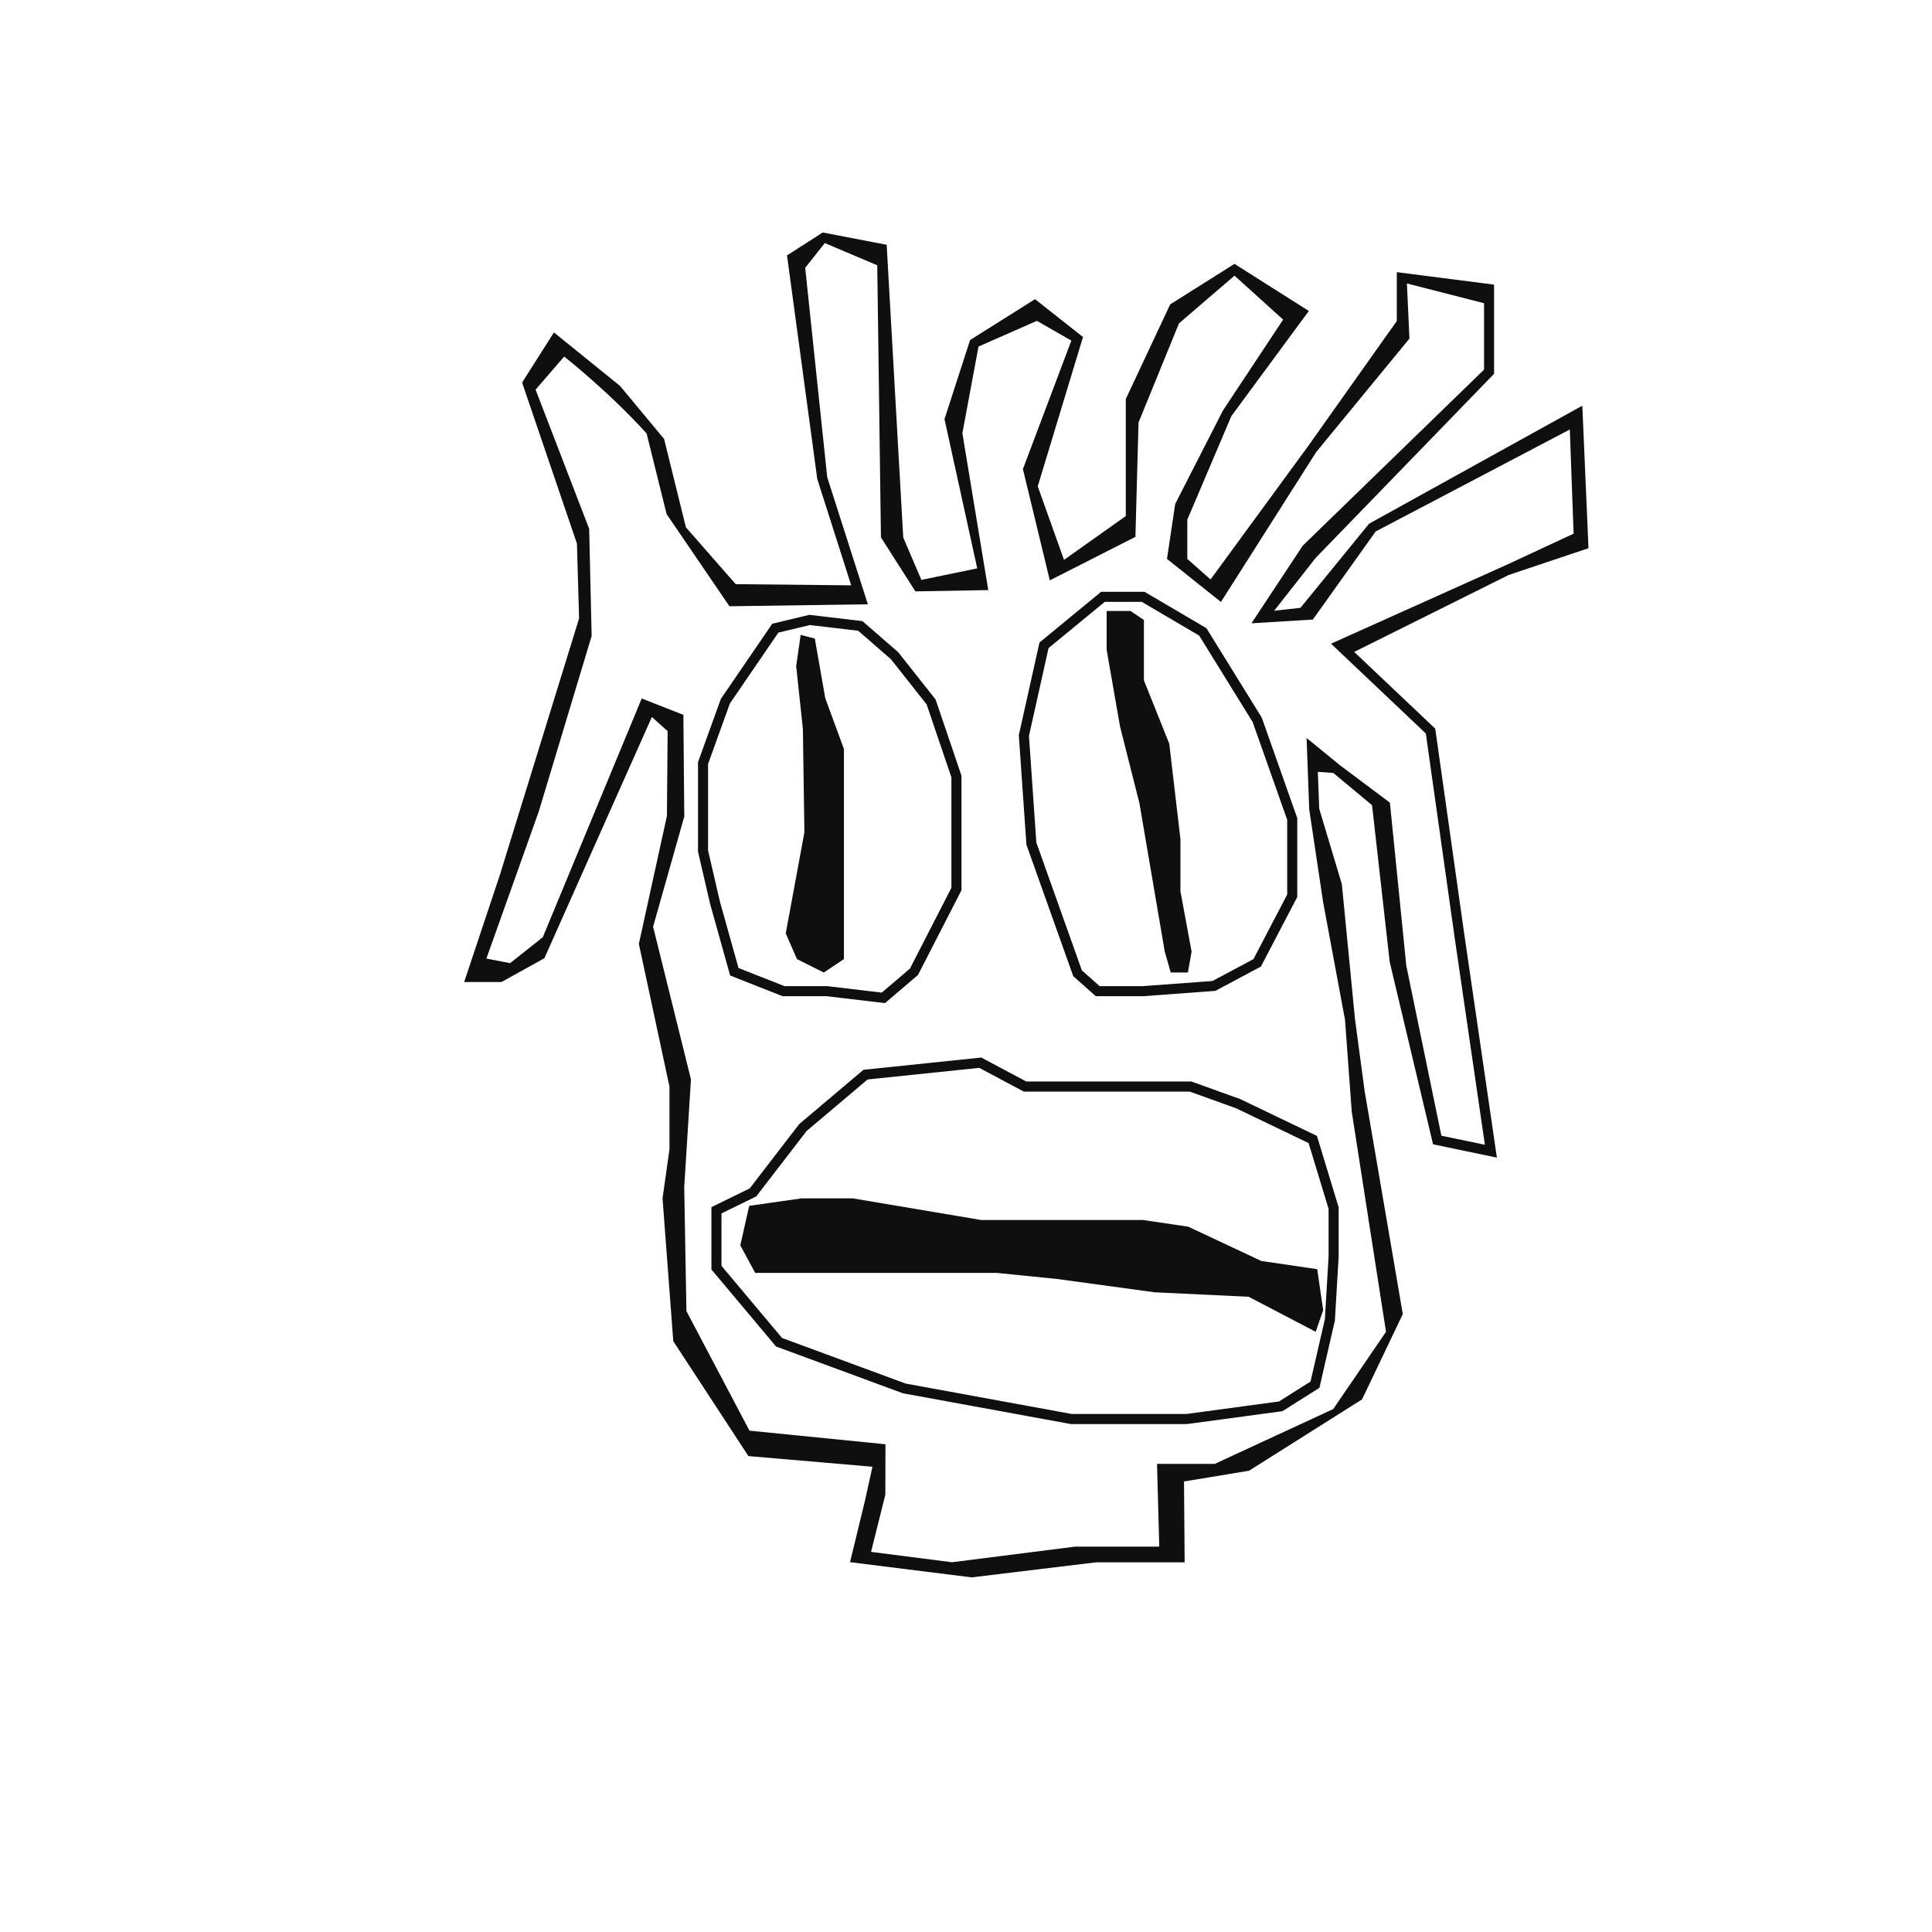
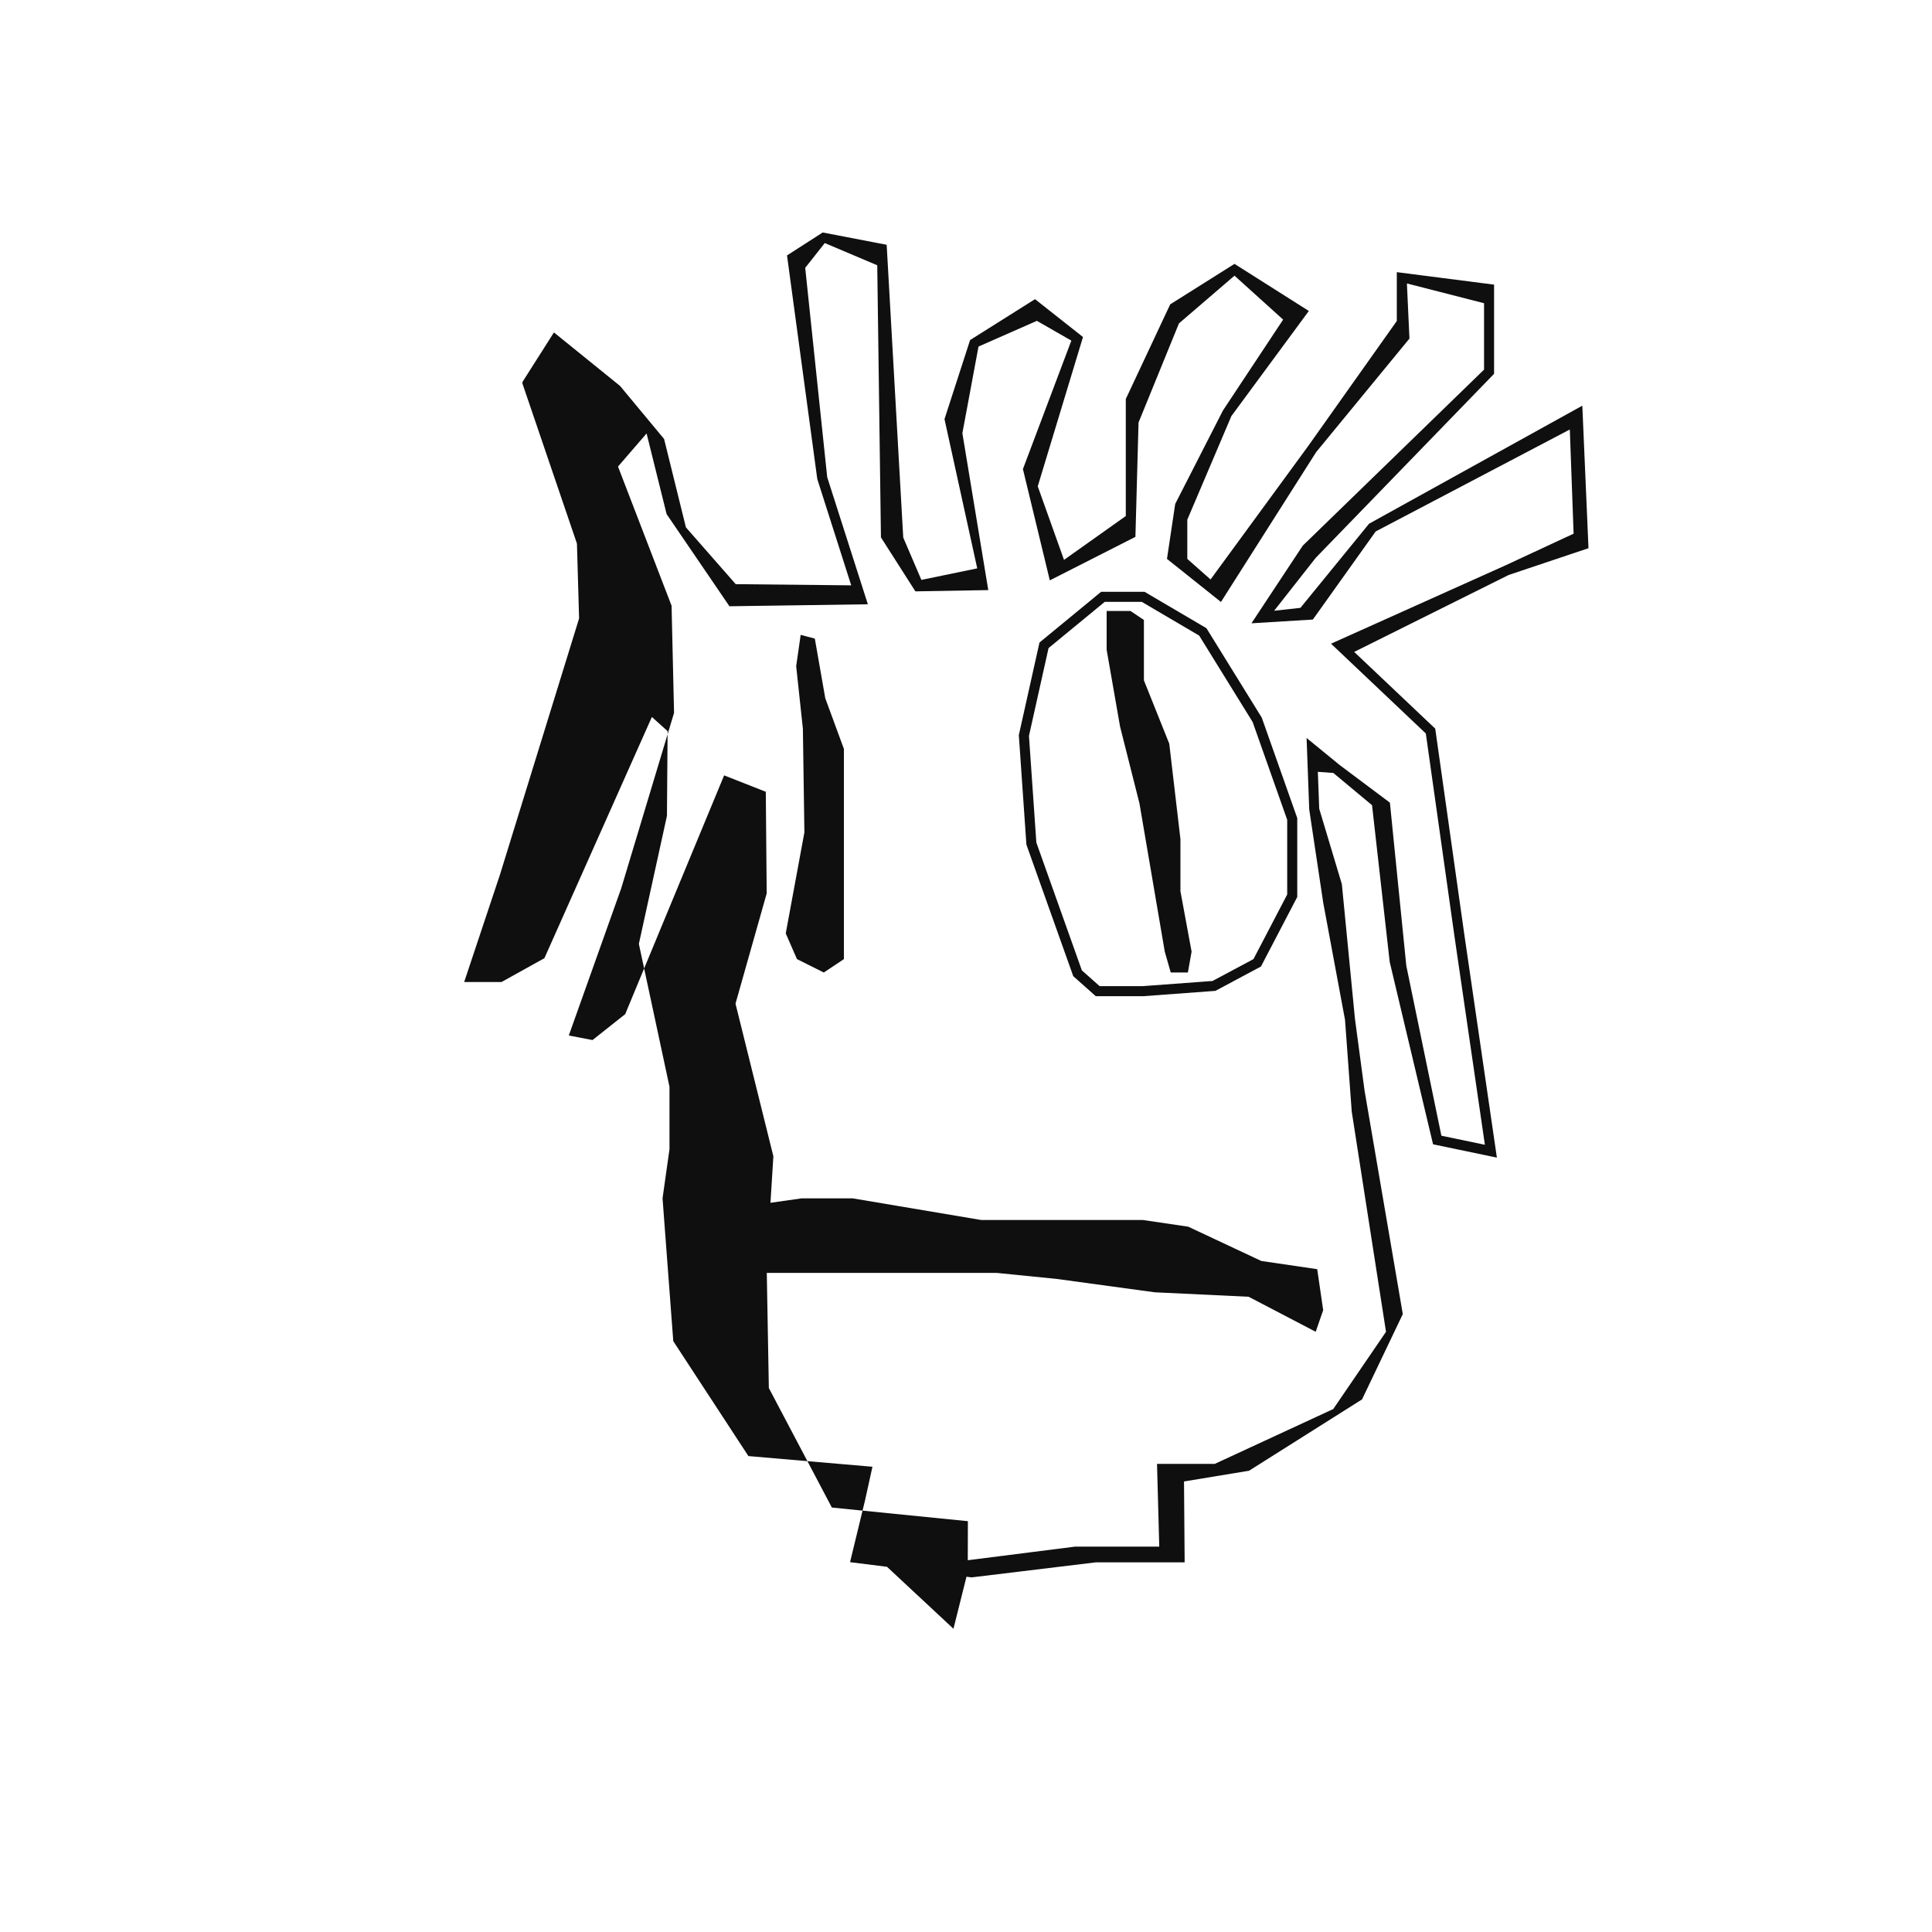
<svg xmlns="http://www.w3.org/2000/svg" id="uuid-cf6bb2f6-b3de-42eb-8e93-43e5a5e2d60e" data-name="Ebene 1" viewBox="0 0 576 576">
-   <path d="m289.57,470.26l-36.14-4.52,4.52-18.64,2.16-9.81-36.98-3.18-22.4-34.26-3.2-42.58,2.07-14.64v-18.64l-9.13-42.58,8.37-38.17.2-25.26-4.69-4.22-32.04,71.91-12.78,7.1h-11.14l10.66-31.97,23.6-76.42-.64-22.31-16.29-47.84.11-.45,9.32-14.67,19.71,15.95,13.13,15.81,6.51,26.36,14.85,16.93,34.43.35-10.12-31.7-9.02-66.66,10.64-6.84,19.07,3.67,4.94,87.28,5.41,12.63,16.65-3.44-9.76-44.5,7.63-23.57,19.36-12.19,14.3,11.29-13.49,44.51,7.83,21.93,18.42-13.07v-34.89l13.24-28.22,19.17-12.07,22.16,14.04-23.09,31.34-13.14,30.89v11.69l6.93,6.13,29.03-39.67,26.5-37.39v-14.56l29,3.72v26.59l-53.16,54.85-12.41,15.79,7.84-.87,20.46-25.08,63.58-35.19,1.84,42.49-23.81,7.99-46.04,22.93,24.16,22.88,8.74,61.85,9.64,66.04-19.03-3.97-12.92-54.36-5.27-46.74-11.54-9.61-4.62-.34.41,11,6.75,22.49,3.91,40.18,2.86,21.38,11.4,66.62-12.15,25.43-33.69,21.27-19.39,3.2.19,24.12h-26.54l-37.08,4.49Zm-29.89-7.59l24.14,3.09,36.67-4.65h25.13l-.67-24.67h17.21l35.33-16.35,15.73-23.03-10.22-65.67-2-27.33-6.5-34.93-4.17-27.79-.79-21.32,9.91,8.1,14.93,11.18,4.89,48.61,10.46,50.69,12.97,2.7-9.02-61.8-8.59-60.82-28.26-26.77,51.91-23.31,20.41-9.49-1.13-31.06-57.88,30.4-18.73,26.26-18.31,1.12,15.3-23.15,54.05-52.48v-19.8l-23-5.89.76,16.43-27.83,33.87-28.37,44.66-16.09-12.84,2.45-16.38,14.24-27.87,17.94-27.09-14.5-13.1-16.56,14.23-12.05,29.55-.93,34.09-25.52,12.97-8.02-33.18,14.44-38.3-10.28-5.89-17.4,7.66-4.81,25.84,7.72,46.77-21.73.38-10.27-16.09-1.1-81.13-15.64-6.62-5.84,7.38,6.56,62.42,12.12,37.89-41.27.59-18.73-27.48-5.97-24.04c-11.14-12.35-24.57-22.93-24.57-22.93l-8.52,9.87,15.97,41.49.74,31.94-15.76,52.33-15.62,43.86,7.07,1.36,9.75-7.73,29.49-71.18,12.42,4.89.27,30.3-9.3,32.87,11.29,45.5-2.01,32.17.66,36.92,18.79,35.64,40.55,4.06-.04,15.05-4.26,17.03Z" style="fill: #0f0f0f;" />
+   <path d="m289.57,470.26l-36.14-4.52,4.52-18.64,2.16-9.81-36.98-3.18-22.4-34.26-3.2-42.58,2.07-14.64v-18.64l-9.13-42.58,8.37-38.17.2-25.26-4.69-4.22-32.04,71.91-12.78,7.1h-11.14l10.66-31.97,23.6-76.42-.64-22.31-16.29-47.84.11-.45,9.32-14.67,19.71,15.95,13.13,15.81,6.51,26.36,14.85,16.93,34.43.35-10.12-31.7-9.02-66.66,10.64-6.84,19.07,3.67,4.94,87.28,5.41,12.63,16.65-3.44-9.76-44.5,7.63-23.57,19.36-12.19,14.3,11.29-13.49,44.51,7.83,21.93,18.42-13.07v-34.89l13.24-28.22,19.17-12.07,22.16,14.04-23.09,31.34-13.14,30.89v11.69l6.93,6.13,29.03-39.67,26.5-37.39v-14.56l29,3.72v26.59l-53.16,54.85-12.41,15.79,7.84-.87,20.46-25.08,63.58-35.19,1.84,42.49-23.81,7.99-46.04,22.93,24.16,22.88,8.74,61.85,9.64,66.04-19.03-3.97-12.92-54.36-5.27-46.74-11.54-9.61-4.62-.34.41,11,6.75,22.49,3.91,40.18,2.86,21.38,11.4,66.62-12.15,25.43-33.69,21.27-19.39,3.2.19,24.12h-26.54l-37.08,4.49Zm-29.89-7.59l24.14,3.09,36.67-4.65h25.13l-.67-24.67h17.21l35.33-16.35,15.73-23.03-10.22-65.67-2-27.33-6.5-34.93-4.17-27.79-.79-21.32,9.91,8.1,14.93,11.18,4.89,48.61,10.46,50.69,12.97,2.7-9.02-61.8-8.59-60.82-28.26-26.77,51.91-23.31,20.41-9.49-1.13-31.06-57.88,30.4-18.73,26.26-18.31,1.12,15.3-23.15,54.05-52.48v-19.8l-23-5.89.76,16.43-27.83,33.87-28.37,44.66-16.09-12.84,2.45-16.38,14.24-27.87,17.94-27.09-14.5-13.1-16.56,14.23-12.05,29.55-.93,34.09-25.52,12.97-8.02-33.18,14.44-38.3-10.28-5.89-17.4,7.66-4.81,25.84,7.72,46.77-21.73.38-10.27-16.09-1.1-81.13-15.64-6.62-5.84,7.38,6.56,62.42,12.12,37.89-41.27.59-18.73-27.48-5.97-24.04l-8.52,9.87,15.97,41.49.74,31.94-15.76,52.33-15.62,43.86,7.07,1.36,9.75-7.73,29.49-71.18,12.42,4.89.27,30.3-9.3,32.87,11.29,45.5-2.01,32.17.66,36.92,18.79,35.64,40.55,4.06-.04,15.05-4.26,17.03Z" style="fill: #0f0f0f;" />
  <polygon points="321.26 290.17 307.49 251.5 305.26 219.28 311.26 192.39 328.82 177.94 340.82 177.94 358.6 188.39 374.82 214.61 385.26 244.16 385.26 267.05 374.82 287.05 361.93 293.94 340.82 295.5 327.26 295.5 321.26 290.17" style="fill: none; stroke: #0f0f0f; stroke-miterlimit: 10; stroke-width: 3px;" />
-   <polygon points="272.49 289.72 285.15 265.05 285.15 231.5 277.6 209.28 266.71 195.5 256.49 186.61 241.37 184.83 231.15 187.28 216.26 209.05 209.6 227.5 209.6 253.72 213.15 269.05 218.93 289.72 233.6 295.5 246.49 295.5 263.37 297.5 272.49 289.72" style="fill: none; stroke: #0f0f0f; stroke-miterlimit: 10; stroke-width: 3px;" />
-   <polygon points="354.93 323.94 305.6 323.94 292.26 316.83 258.04 320.39 239.37 336.17 224.49 355.5 213.6 360.83 213.6 377.94 232.26 400.17 269.6 413.94 319.38 423.06 353.82 423.06 381.82 419.28 392.04 412.83 396.49 393.5 397.6 374.61 397.6 360.17 391.38 339.72 369.15 329.05 354.93 323.94" style="fill: none; stroke: #0f0f0f; stroke-miterlimit: 10; stroke-width: 3px;" />
  <polygon points="340.71 363.72 292.49 363.72 254.26 357.28 238.93 357.28 223.37 359.5 220.71 371.28 225.15 379.5 268.49 379.5 297.15 379.5 314.93 381.28 344.26 385.28 372.26 386.61 392.26 397.05 394.49 390.61 392.71 378.39 376.04 375.94 354.26 365.72 340.71 363.72" style="fill: #0f0f0f;" />
  <polygon points="347.26 283.72 339.71 239.5 333.93 216.61 329.93 193.72 329.93 182.16 337.04 182.16 341.04 184.83 341.04 202.83 348.6 221.72 351.93 250.16 351.93 265.72 355.26 283.72 354.15 289.94 349.04 289.94 347.26 283.72" style="fill: #0f0f0f;" />
  <polygon points="251.6 285.94 251.6 257.5 251.6 223.28 246.04 208.16 242.93 190.39 238.71 189.28 237.37 198.61 239.37 217.28 239.82 248.16 234.26 278.28 237.6 285.94 245.6 289.94 251.6 285.94" style="fill: #0f0f0f;" />
</svg>